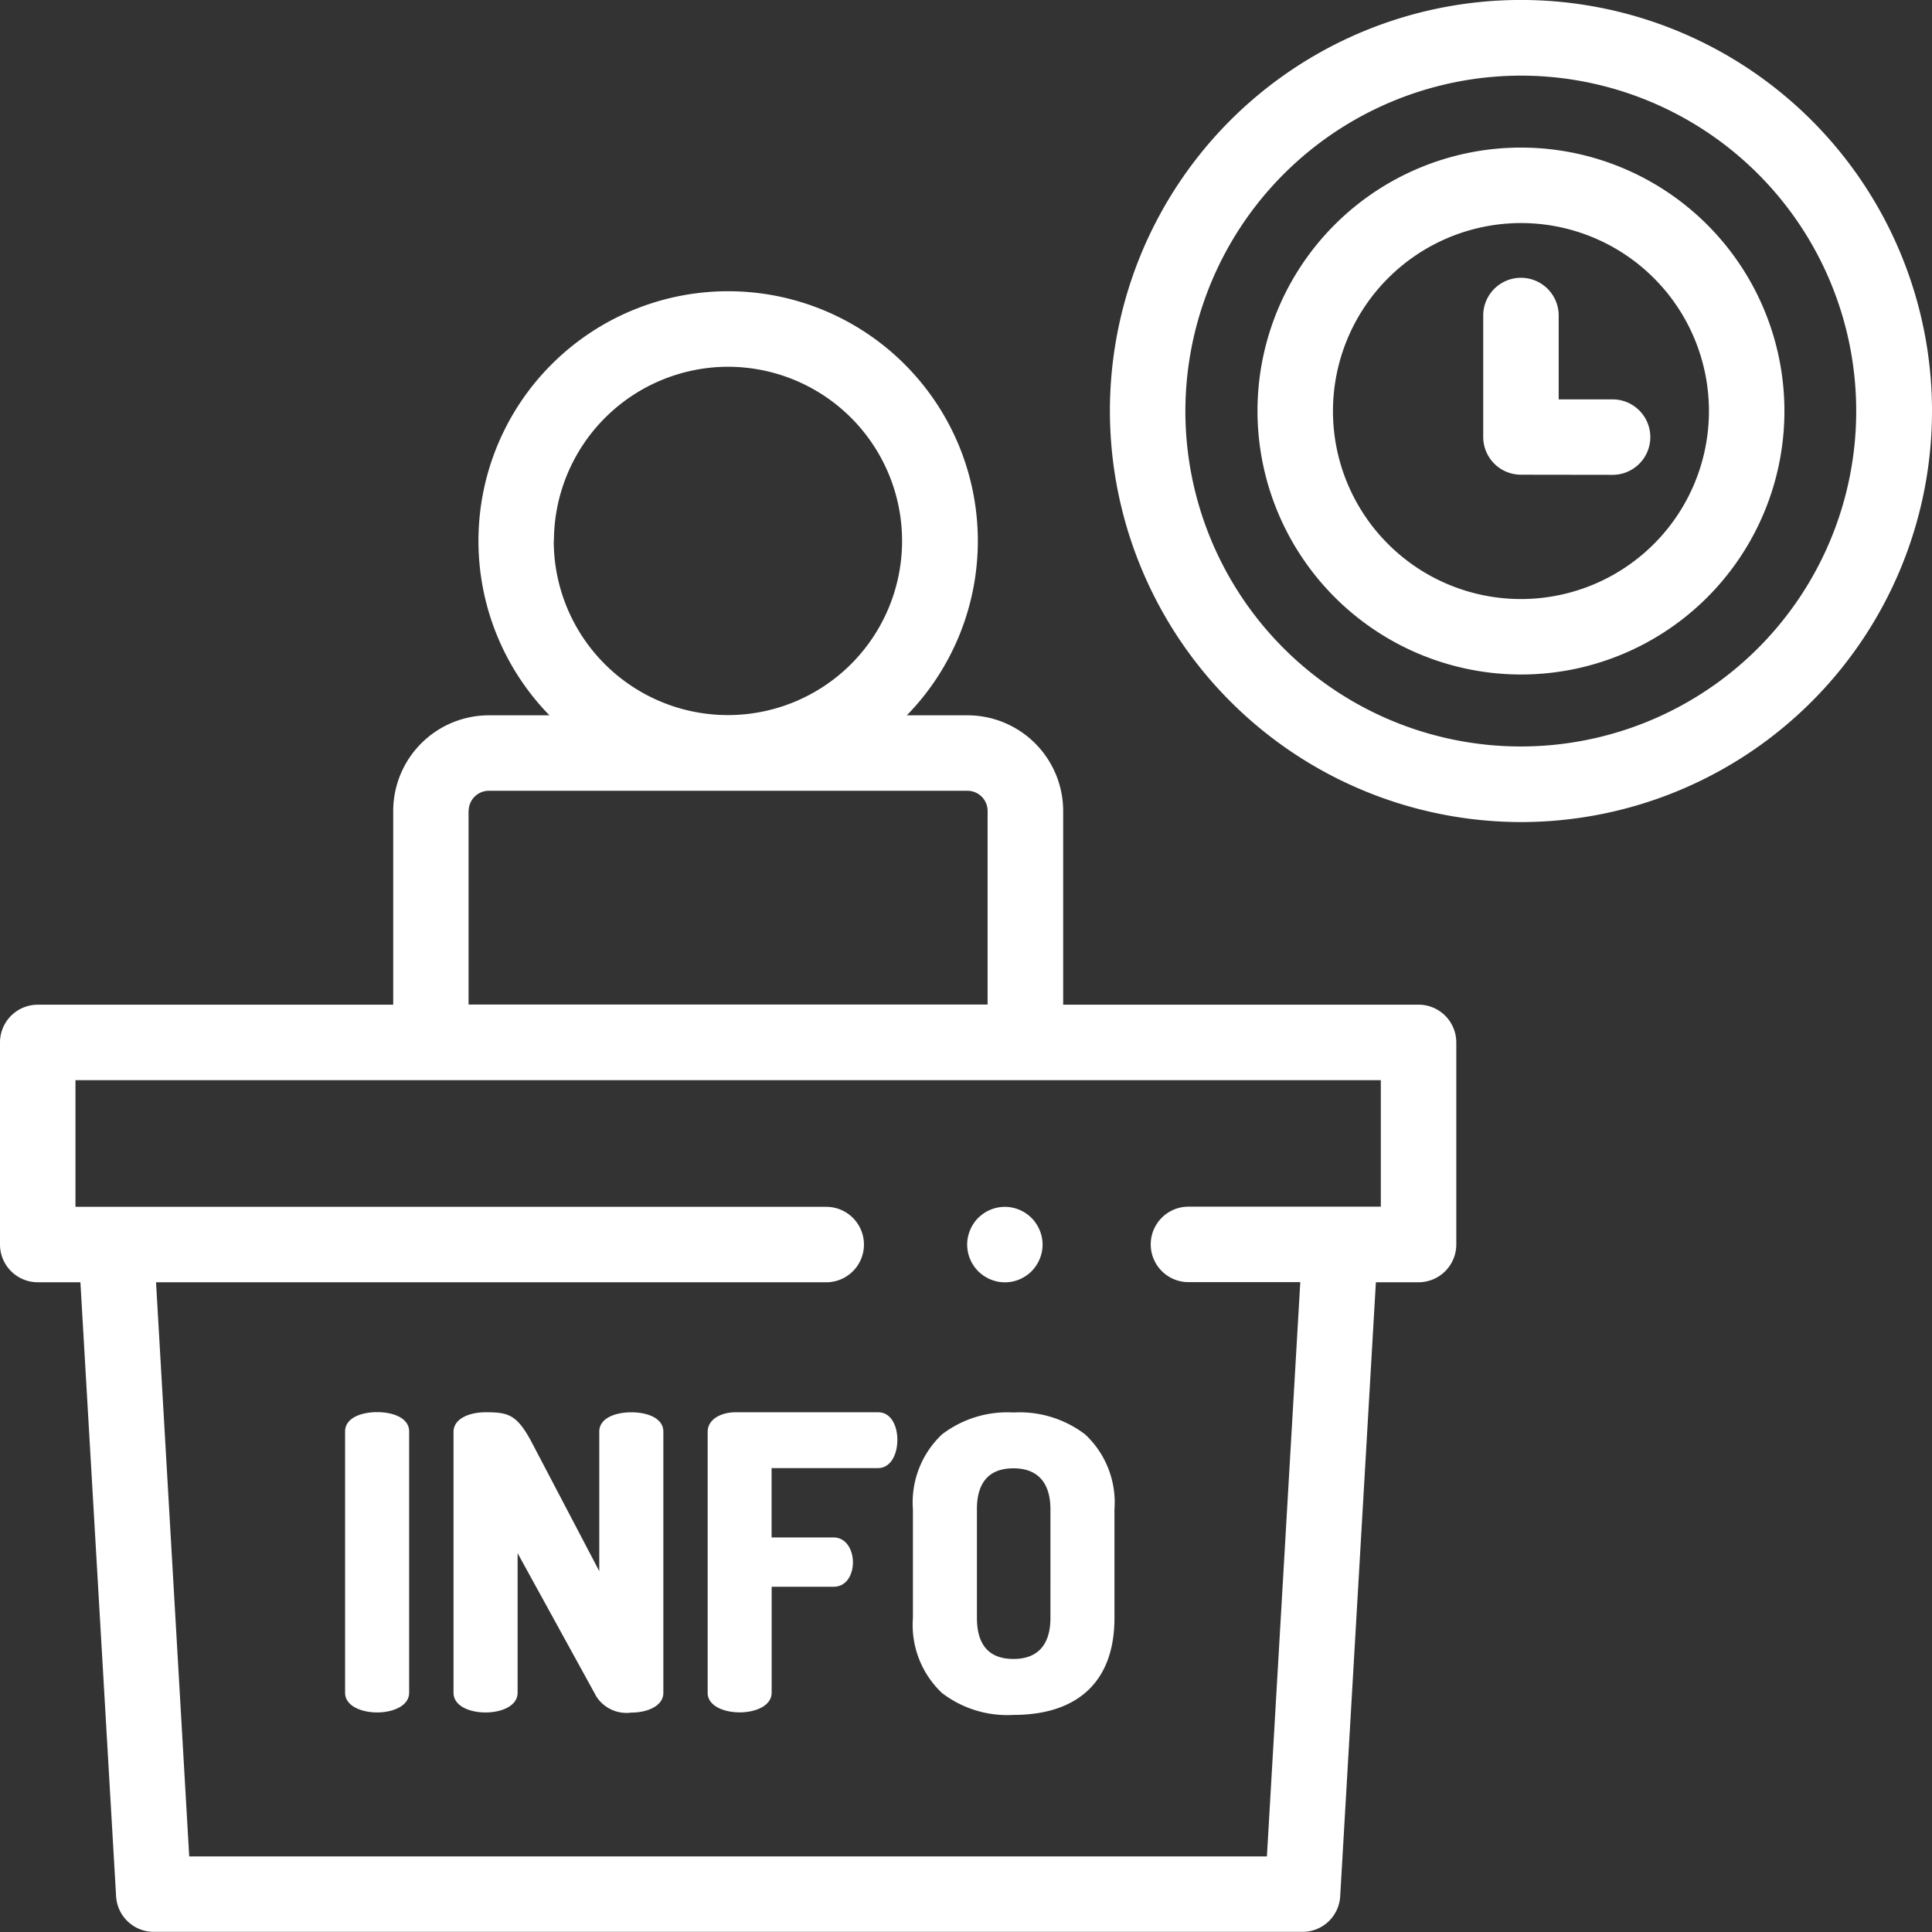
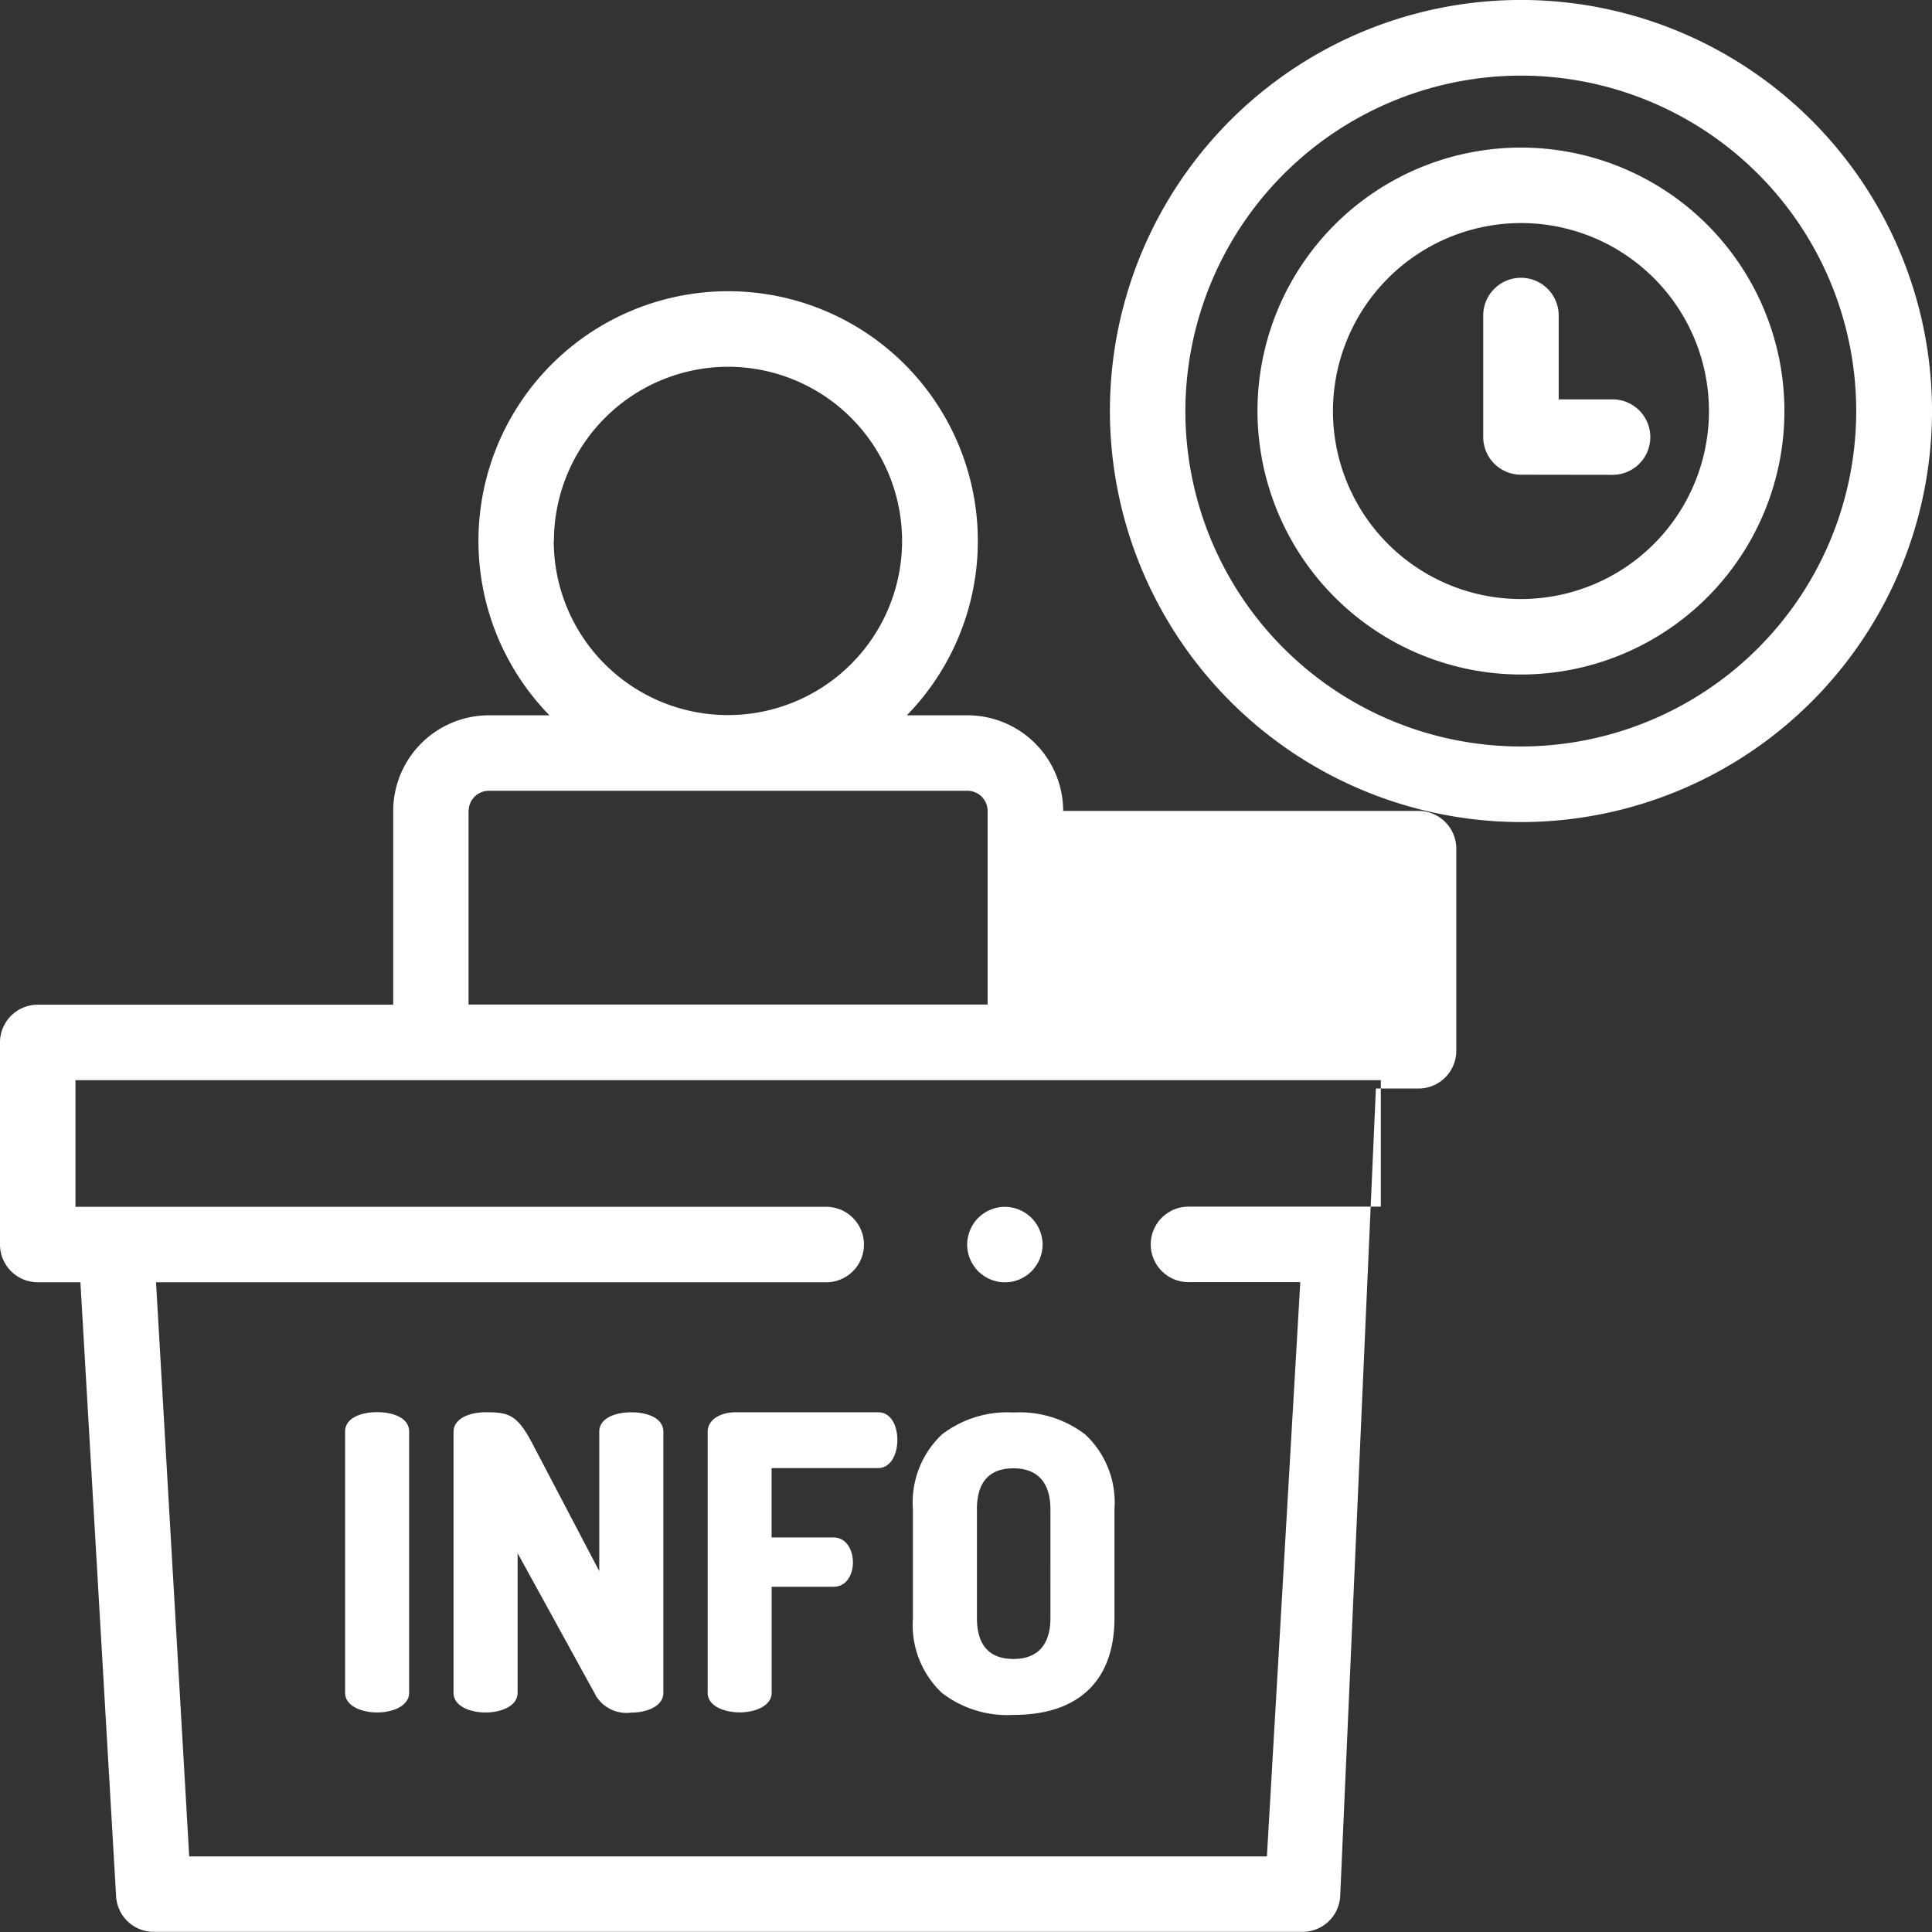
<svg xmlns="http://www.w3.org/2000/svg" width="59.904" height="59.904" viewBox="0 0 59.904 59.904">
  <rect x="0" y="0" width="59.904" height="59.904" fill="#333333" stroke="none" />
-   <path d="M4.767,59.9A1.171,1.171,0,0,1,3.6,58.8L2.493,39.758H1.17A1.171,1.171,0,0,1,0,38.588V32.322a1.171,1.171,0,0,1,1.17-1.17H12.192V25.144a2.969,2.969,0,0,1,2.966-2.965h1.878a7.742,7.742,0,1,1,11.082,0H30a2.969,2.969,0,0,1,2.965,2.965v6.007H43.984a1.171,1.171,0,0,1,1.17,1.17v6.267a1.171,1.171,0,0,1-1.17,1.17H42.661L41.554,58.8a1.17,1.17,0,0,1-1.168,1.1Zm1.1-2.34H39.282l1.035-17.806H36.85a1.17,1.17,0,1,1,0-2.34h5.964V33.492H2.34v3.927H25.618a1.17,1.17,0,1,1,0,2.34H4.838Zm8.661-32.42v6.007H30.622V25.144A.626.626,0,0,0,30,24.519H15.158A.626.626,0,0,0,14.532,25.144Zm2.642-8.368a5.4,5.4,0,1,0,5.4-5.4A5.409,5.409,0,0,0,17.175,16.776ZM29.206,52.492a2.9,2.9,0,0,1-.9-2.323V46.8a2.9,2.9,0,0,1,.9-2.323,3.328,3.328,0,0,1,2.218-.681,3.349,3.349,0,0,1,2.224.681,2.886,2.886,0,0,1,.907,2.323v3.373c0,1.938-1.112,3-3.131,3A3.328,3.328,0,0,1,29.206,52.492Zm1.085-5.7v3.373c0,.844.381,1.273,1.133,1.273s1.146-.44,1.146-1.273V46.8c0-.833-.4-1.273-1.146-1.273S30.29,45.951,30.29,46.8Zm-8.349,5.69V44.4c0-.407.432-.611.865-.611h4.417c.42,0,.6.445.6.853,0,.471-.217.878-.6.878h-3.3v2.151h1.922c.382,0,.6.369.6.777,0,.344-.178.751-.6.751H23.926v3.284c0,.408-.5.611-.992.611S21.941,52.893,21.941,52.485Zm-3.475.076-2.418-4.4v4.328c0,.408-.5.611-.994.611s-.993-.2-.993-.611V44.4c0-.42.5-.611.993-.611.714,0,.981.064,1.464.993l2.062,3.933V44.39c0-.42.5-.6.994-.6s.993.178.993.6v8.1c0,.408-.5.611-.993.611A1.111,1.111,0,0,1,18.466,52.562ZM10.7,52.485v-8.1c0-.42.5-.6.993-.6s.993.178.993.6v8.1c0,.408-.5.611-.993.611S10.7,52.893,10.7,52.485ZM30.927,39.736a1.306,1.306,0,0,1-.219-.067,1.367,1.367,0,0,1-.2-.108,1.306,1.306,0,0,1-.178-.145,1.261,1.261,0,0,1-.145-.179,1.138,1.138,0,0,1-.107-.2,1.2,1.2,0,0,1-.067-.219,1.232,1.232,0,0,1-.023-.229,1.213,1.213,0,0,1,.023-.228,1.225,1.225,0,0,1,.175-.421,1.109,1.109,0,0,1,.145-.178,1.253,1.253,0,0,1,.178-.145,1.146,1.146,0,0,1,.2-.107,1.1,1.1,0,0,1,.219-.067,1.118,1.118,0,0,1,.457,0,1.078,1.078,0,0,1,.219.067,1.178,1.178,0,0,1,.2.107,1.254,1.254,0,0,1,.178.145,1.109,1.109,0,0,1,.145.178,1.184,1.184,0,0,1,.2.649,1.233,1.233,0,0,1-.023.229,1.274,1.274,0,0,1-.067.219,1.22,1.22,0,0,1-.253.381,1.306,1.306,0,0,1-.178.145,1.324,1.324,0,0,1-.2.108,1.281,1.281,0,0,1-.219.067,1.221,1.221,0,0,1-.457,0Zm3.487-26.991A12.745,12.745,0,1,1,47.159,25.489,12.76,12.76,0,0,1,34.414,12.745Zm2.34,0a10.4,10.4,0,1,0,10.4-10.4A10.417,10.417,0,0,0,36.754,12.745Zm2.236,0a8.169,8.169,0,1,1,8.169,8.169A8.179,8.179,0,0,1,38.99,12.745Zm2.34,0a5.829,5.829,0,1,0,5.829-5.829A5.836,5.836,0,0,0,41.33,12.745Zm5.829,1.974a1.171,1.171,0,0,1-1.17-1.17V9.783a1.17,1.17,0,1,1,2.34,0v2.6H50a1.17,1.17,0,1,1,0,2.34Z" fill="#fff" />
+   <path d="M4.767,59.9A1.171,1.171,0,0,1,3.6,58.8L2.493,39.758H1.17A1.171,1.171,0,0,1,0,38.588V32.322a1.171,1.171,0,0,1,1.17-1.17H12.192V25.144a2.969,2.969,0,0,1,2.966-2.965h1.878a7.742,7.742,0,1,1,11.082,0H30a2.969,2.969,0,0,1,2.965,2.965H43.984a1.171,1.171,0,0,1,1.17,1.17v6.267a1.171,1.171,0,0,1-1.17,1.17H42.661L41.554,58.8a1.17,1.17,0,0,1-1.168,1.1Zm1.1-2.34H39.282l1.035-17.806H36.85a1.17,1.17,0,1,1,0-2.34h5.964V33.492H2.34v3.927H25.618a1.17,1.17,0,1,1,0,2.34H4.838Zm8.661-32.42v6.007H30.622V25.144A.626.626,0,0,0,30,24.519H15.158A.626.626,0,0,0,14.532,25.144Zm2.642-8.368a5.4,5.4,0,1,0,5.4-5.4A5.409,5.409,0,0,0,17.175,16.776ZM29.206,52.492a2.9,2.9,0,0,1-.9-2.323V46.8a2.9,2.9,0,0,1,.9-2.323,3.328,3.328,0,0,1,2.218-.681,3.349,3.349,0,0,1,2.224.681,2.886,2.886,0,0,1,.907,2.323v3.373c0,1.938-1.112,3-3.131,3A3.328,3.328,0,0,1,29.206,52.492Zm1.085-5.7v3.373c0,.844.381,1.273,1.133,1.273s1.146-.44,1.146-1.273V46.8c0-.833-.4-1.273-1.146-1.273S30.29,45.951,30.29,46.8Zm-8.349,5.69V44.4c0-.407.432-.611.865-.611h4.417c.42,0,.6.445.6.853,0,.471-.217.878-.6.878h-3.3v2.151h1.922c.382,0,.6.369.6.777,0,.344-.178.751-.6.751H23.926v3.284c0,.408-.5.611-.992.611S21.941,52.893,21.941,52.485Zm-3.475.076-2.418-4.4v4.328c0,.408-.5.611-.994.611s-.993-.2-.993-.611V44.4c0-.42.5-.611.993-.611.714,0,.981.064,1.464.993l2.062,3.933V44.39c0-.42.5-.6.994-.6s.993.178.993.6v8.1c0,.408-.5.611-.993.611A1.111,1.111,0,0,1,18.466,52.562ZM10.7,52.485v-8.1c0-.42.5-.6.993-.6s.993.178.993.6v8.1c0,.408-.5.611-.993.611S10.7,52.893,10.7,52.485ZM30.927,39.736a1.306,1.306,0,0,1-.219-.067,1.367,1.367,0,0,1-.2-.108,1.306,1.306,0,0,1-.178-.145,1.261,1.261,0,0,1-.145-.179,1.138,1.138,0,0,1-.107-.2,1.2,1.2,0,0,1-.067-.219,1.232,1.232,0,0,1-.023-.229,1.213,1.213,0,0,1,.023-.228,1.225,1.225,0,0,1,.175-.421,1.109,1.109,0,0,1,.145-.178,1.253,1.253,0,0,1,.178-.145,1.146,1.146,0,0,1,.2-.107,1.1,1.1,0,0,1,.219-.067,1.118,1.118,0,0,1,.457,0,1.078,1.078,0,0,1,.219.067,1.178,1.178,0,0,1,.2.107,1.254,1.254,0,0,1,.178.145,1.109,1.109,0,0,1,.145.178,1.184,1.184,0,0,1,.2.649,1.233,1.233,0,0,1-.023.229,1.274,1.274,0,0,1-.067.219,1.22,1.22,0,0,1-.253.381,1.306,1.306,0,0,1-.178.145,1.324,1.324,0,0,1-.2.108,1.281,1.281,0,0,1-.219.067,1.221,1.221,0,0,1-.457,0Zm3.487-26.991A12.745,12.745,0,1,1,47.159,25.489,12.76,12.76,0,0,1,34.414,12.745Zm2.34,0a10.4,10.4,0,1,0,10.4-10.4A10.417,10.417,0,0,0,36.754,12.745Zm2.236,0a8.169,8.169,0,1,1,8.169,8.169A8.179,8.179,0,0,1,38.99,12.745Zm2.34,0a5.829,5.829,0,1,0,5.829-5.829A5.836,5.836,0,0,0,41.33,12.745Zm5.829,1.974a1.171,1.171,0,0,1-1.17-1.17V9.783a1.17,1.17,0,1,1,2.34,0v2.6H50a1.17,1.17,0,1,1,0,2.34Z" fill="#fff" />
</svg>